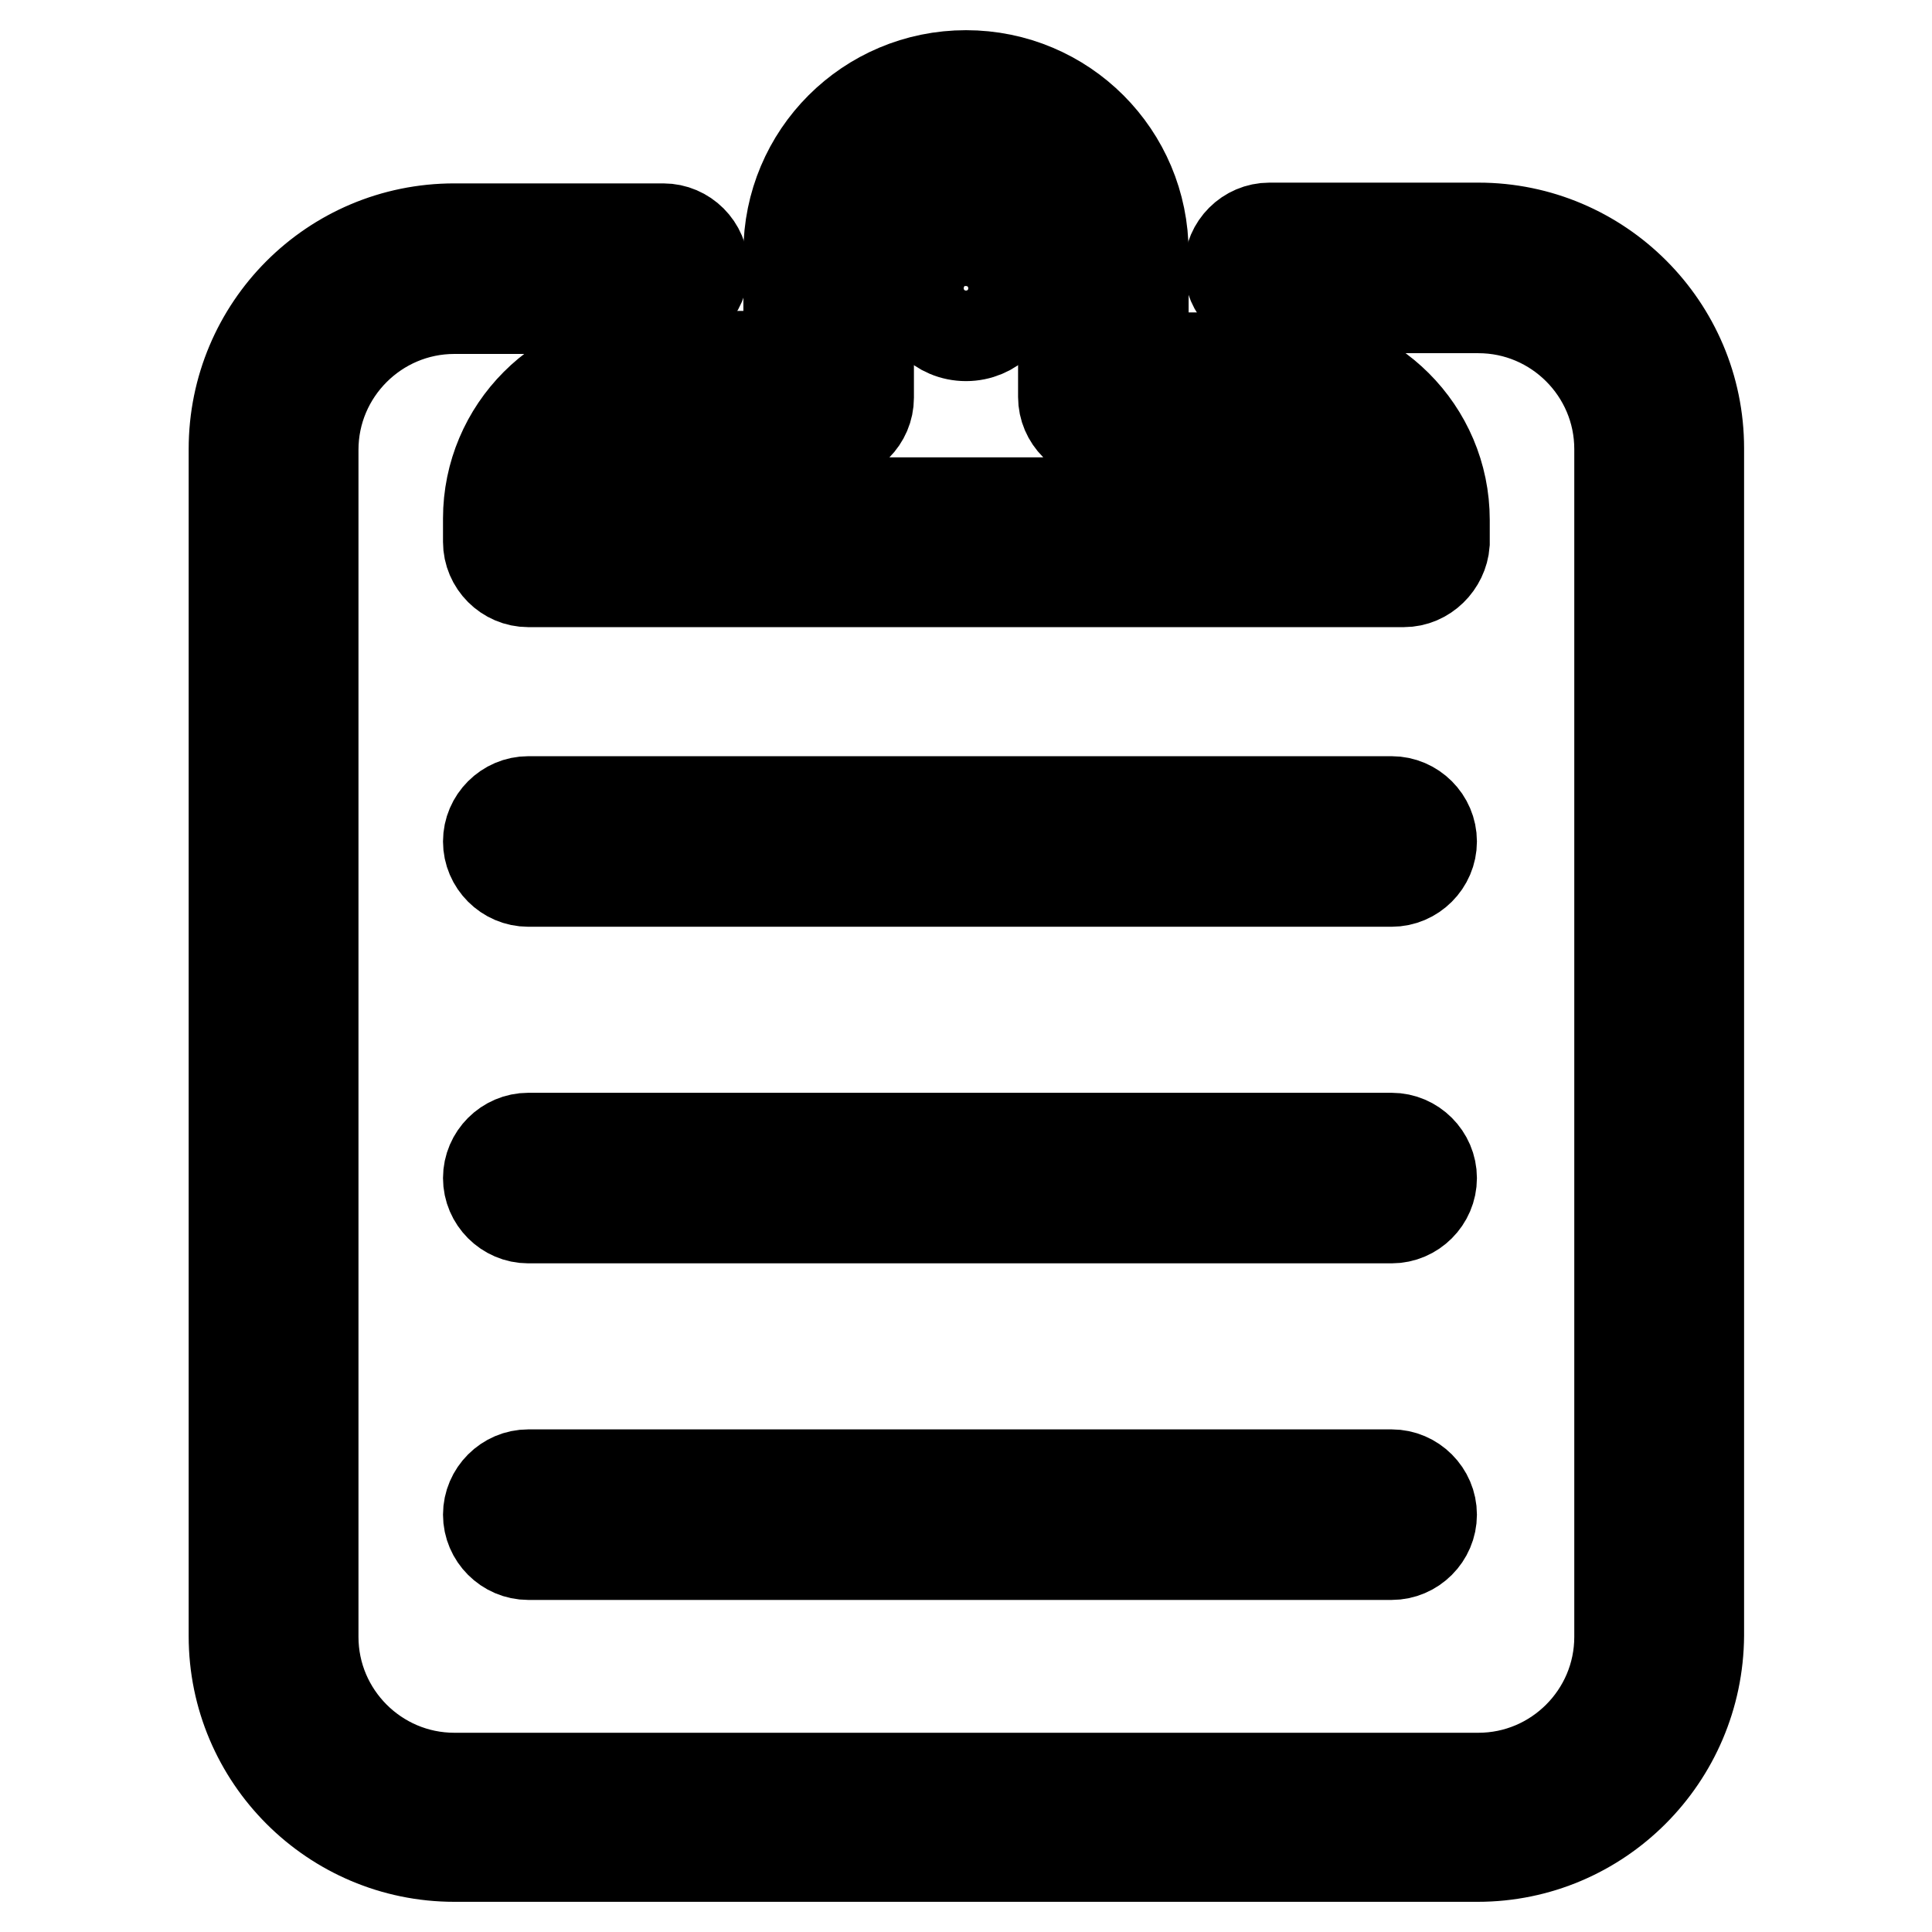
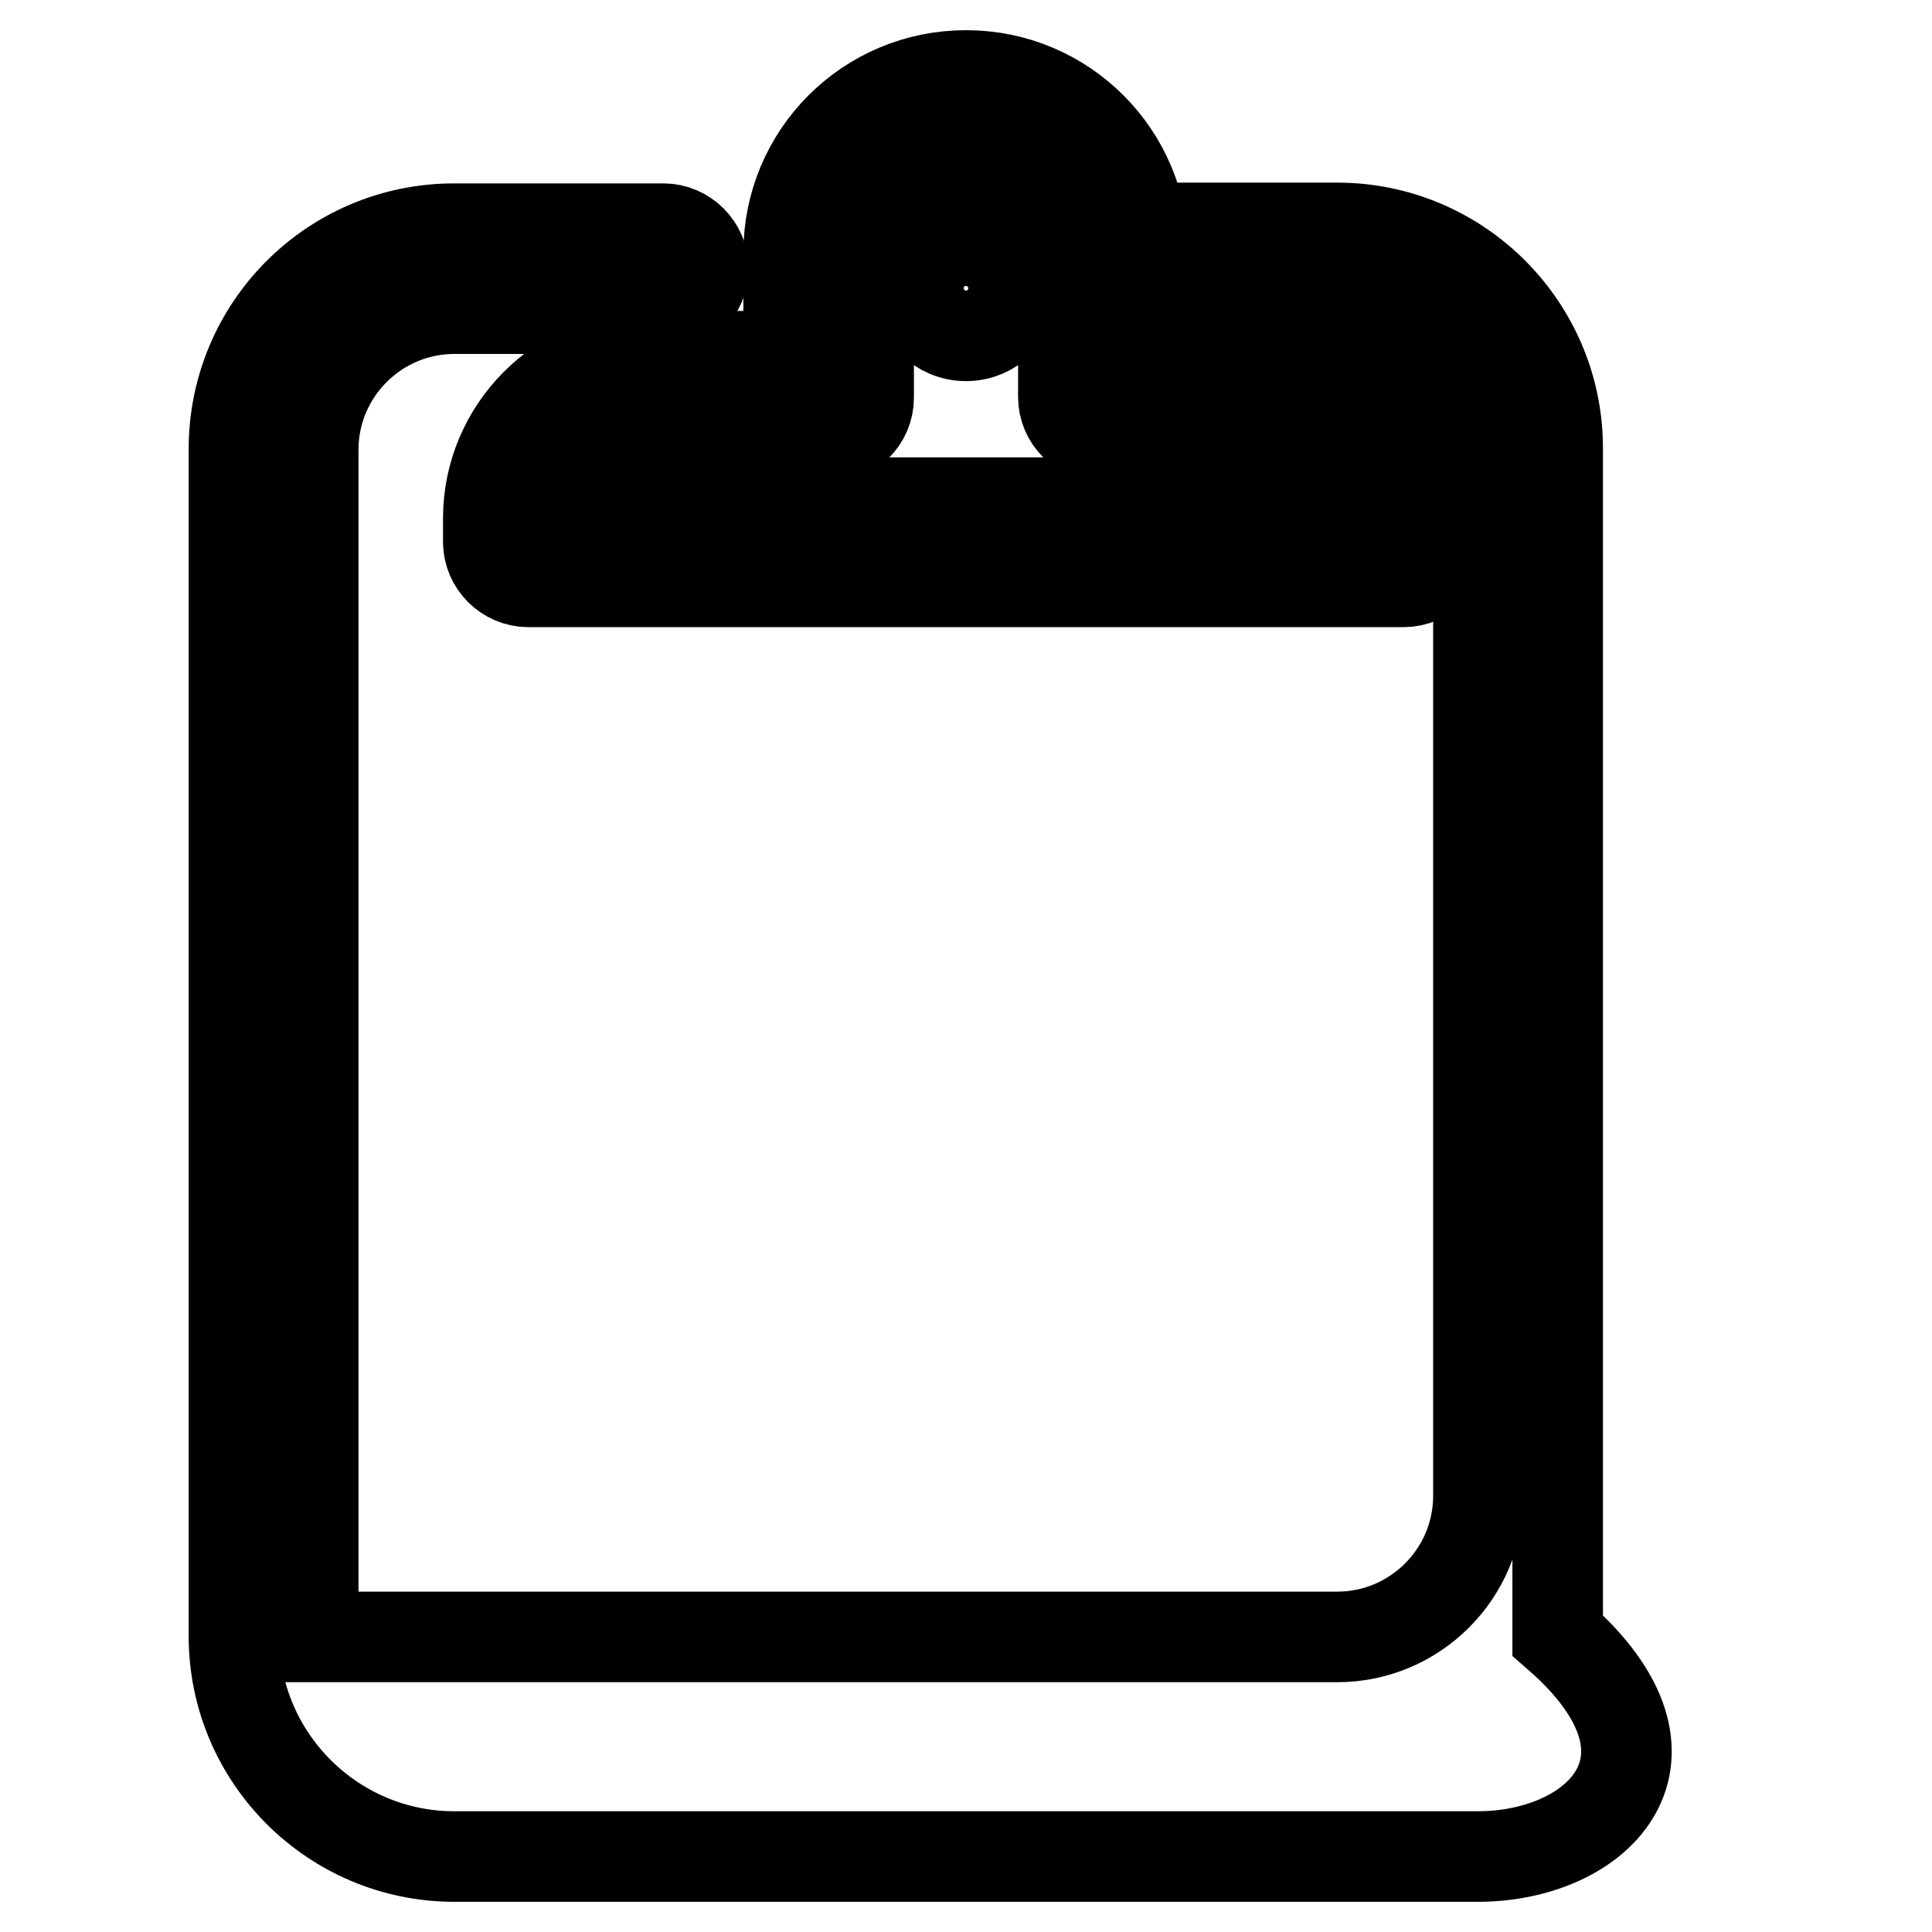
<svg xmlns="http://www.w3.org/2000/svg" version="1.1" x="0px" y="0px" viewBox="0 0 256 256" enable-background="new 0 0 256 256" xml:space="preserve">
  <g>
    <path stroke-width="12" fill-opacity="0" stroke="#000000" d="M186,77.1H70c-2.9,0-5.3-2.4-5.3-5.3v-3.1c0-11.8,9.6-21.5,21.5-21.5h18.3V33.5c0-13,10.5-23.5,23.5-23.5 c13,0,23.5,10.5,23.5,23.5v13.9h18.4c11.8,0,21.5,9.6,21.5,21.5v3.1C191.2,74.7,188.9,77.1,186,77.1z M75.5,66.6h105 c-1.1-5-5.4-8.7-10.7-8.7h-23.6c-2.9,0-5.3-2.4-5.3-5.3V33.5c0-7.1-5.8-12.9-12.9-12.9c-7.1,0-12.9,5.8-12.9,12.9v19.2 c0,2.9-2.4,5.3-5.3,5.3H86.2C80.9,57.9,76.6,61.6,75.5,66.6z" />
-     <path stroke-width="12" fill-opacity="0" stroke="#000000" d="M195.8,246H60.2C44.1,246,31,232.9,31,216.8V59.5C31,43.4,44,30.3,60.2,30.3h27.7c2.9,0,5.3,2.4,5.3,5.3 s-2.4,5.3-5.3,5.3H60.2c-10.3,0-18.7,8.4-18.7,18.7v157.3c0,10.3,8.4,18.7,18.7,18.7h135.7c10.3,0,18.7-8.4,18.7-18.7V59.5 c0-10.3-8.4-18.7-18.7-18.7h-27.7c-2.9,0-5.3-2.4-5.3-5.3s2.4-5.3,5.3-5.3h27.7c16.1,0,29.2,13.1,29.2,29.2v157.3 C225,232.9,211.9,246,195.8,246z" />
+     <path stroke-width="12" fill-opacity="0" stroke="#000000" d="M195.8,246H60.2C44.1,246,31,232.9,31,216.8V59.5C31,43.4,44,30.3,60.2,30.3h27.7c2.9,0,5.3,2.4,5.3,5.3 s-2.4,5.3-5.3,5.3H60.2c-10.3,0-18.7,8.4-18.7,18.7v157.3h135.7c10.3,0,18.7-8.4,18.7-18.7V59.5 c0-10.3-8.4-18.7-18.7-18.7h-27.7c-2.9,0-5.3-2.4-5.3-5.3s2.4-5.3,5.3-5.3h27.7c16.1,0,29.2,13.1,29.2,29.2v157.3 C225,232.9,211.9,246,195.8,246z" />
    <path stroke-width="12" fill-opacity="0" stroke="#000000" d="M121.7,38.2c0,3.5,2.8,6.3,6.3,6.3c3.5,0,6.3-2.8,6.3-6.3c0,0,0,0,0,0c0-3.5-2.8-6.3-6.3-6.3 C124.5,31.8,121.7,34.7,121.7,38.2z" />
-     <path stroke-width="12" fill-opacity="0" stroke="#000000" d="M184.4,116.8H70c-2.9,0-5.3-2.4-5.3-5.3s2.4-5.3,5.3-5.3h114.4c2.9,0,5.3,2.4,5.3,5.3 S187.3,116.8,184.4,116.8z M184.4,161.4H70c-2.9,0-5.3-2.4-5.3-5.3c0-2.9,2.4-5.3,5.3-5.3h114.4c2.9,0,5.3,2.4,5.3,5.3 C189.7,159,187.3,161.4,184.4,161.4z M184.4,206H70c-2.9,0-5.3-2.4-5.3-5.3s2.4-5.3,5.3-5.3h114.4c2.9,0,5.3,2.4,5.3,5.3 S187.3,206,184.4,206z" />
  </g>
</svg>